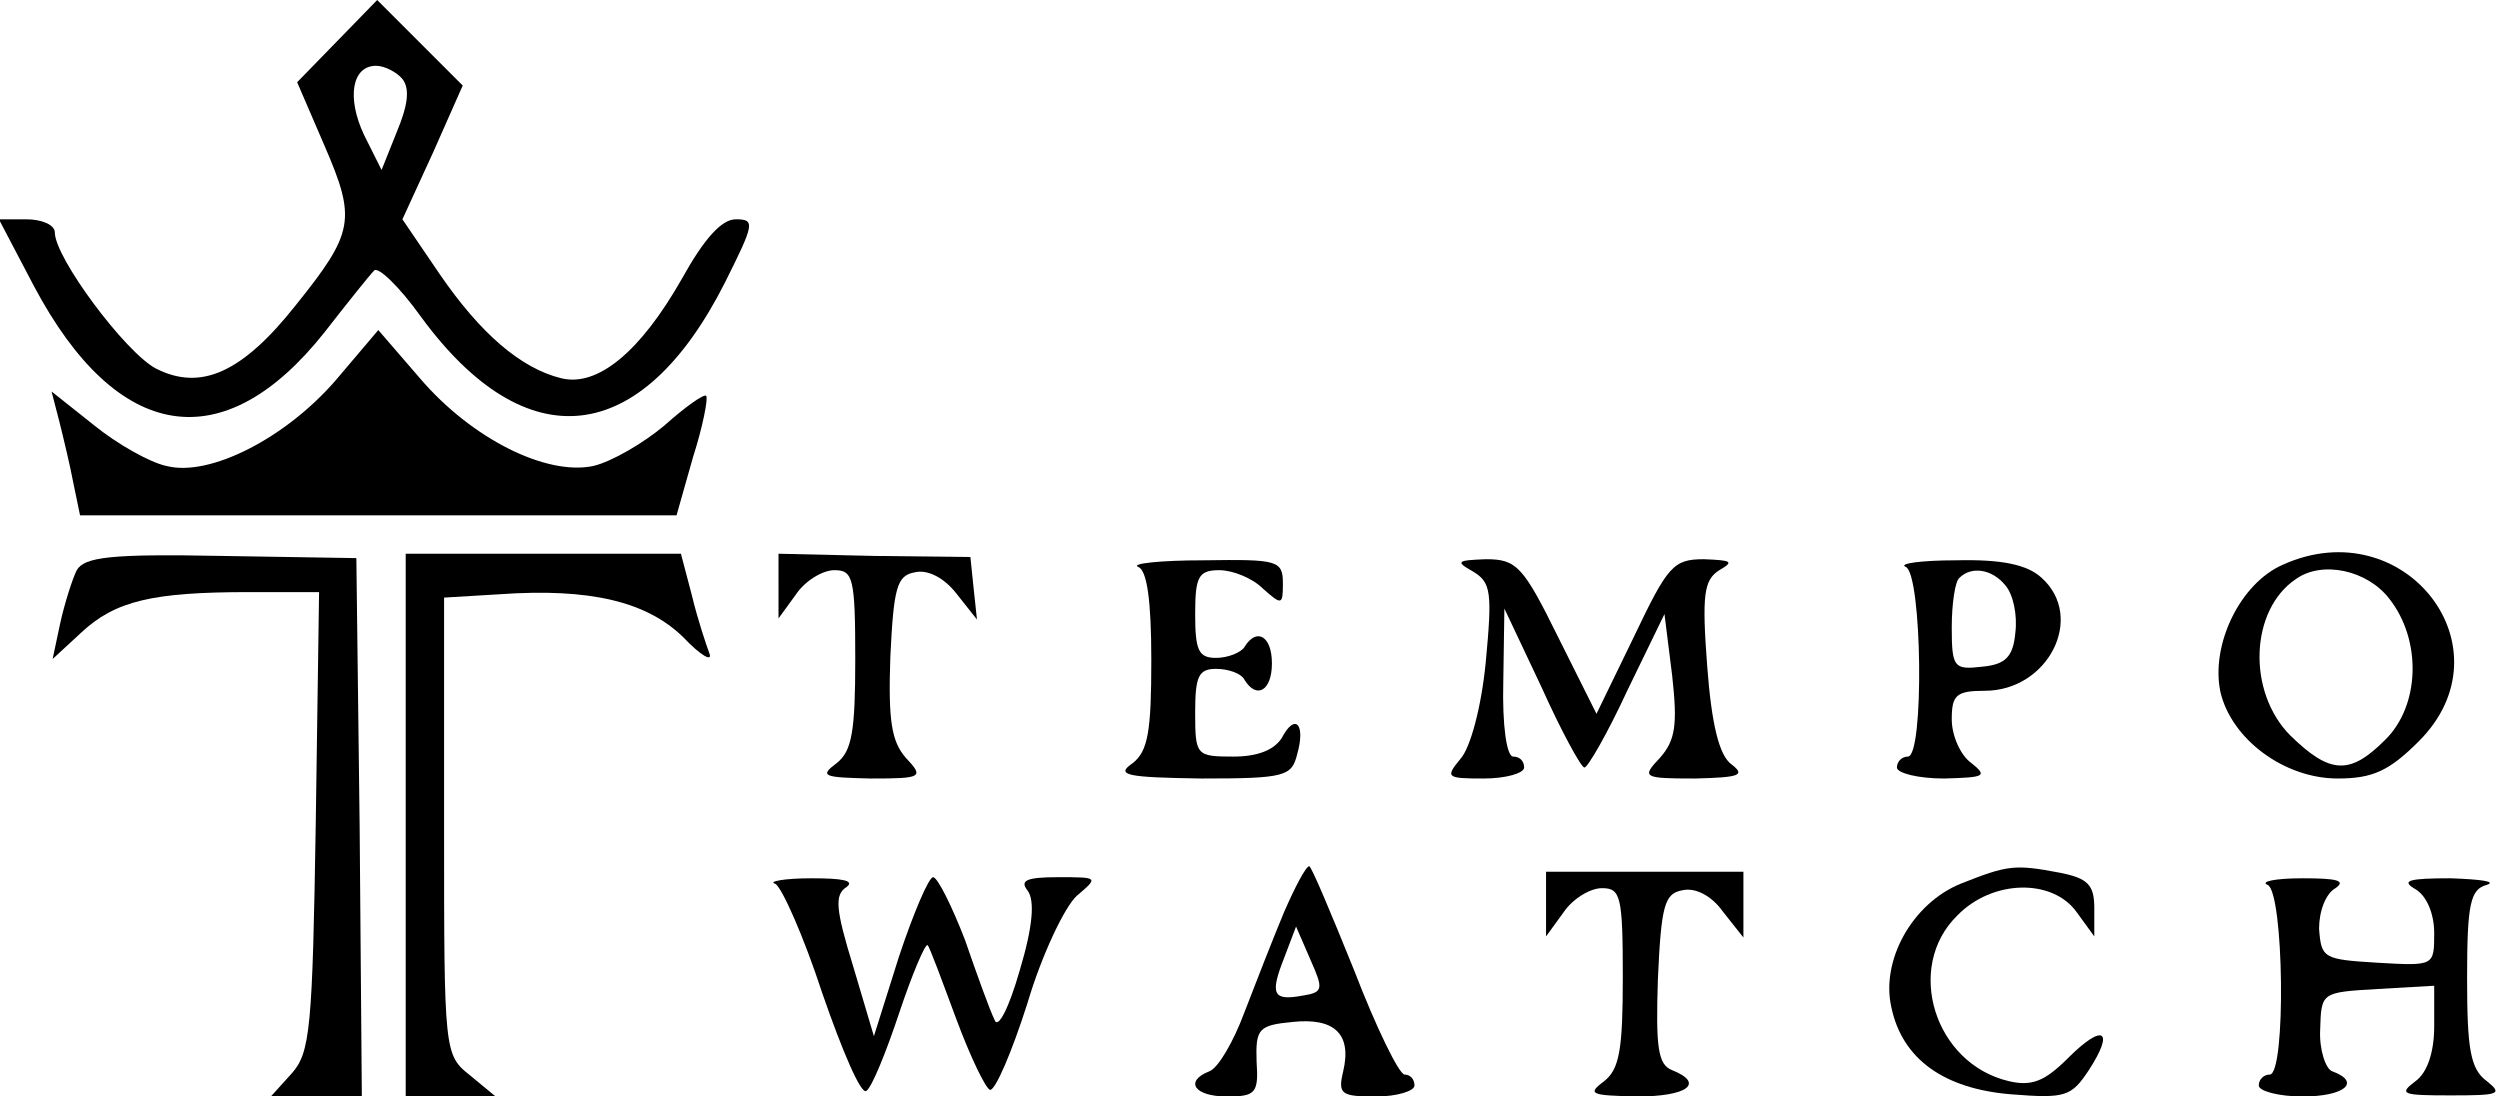
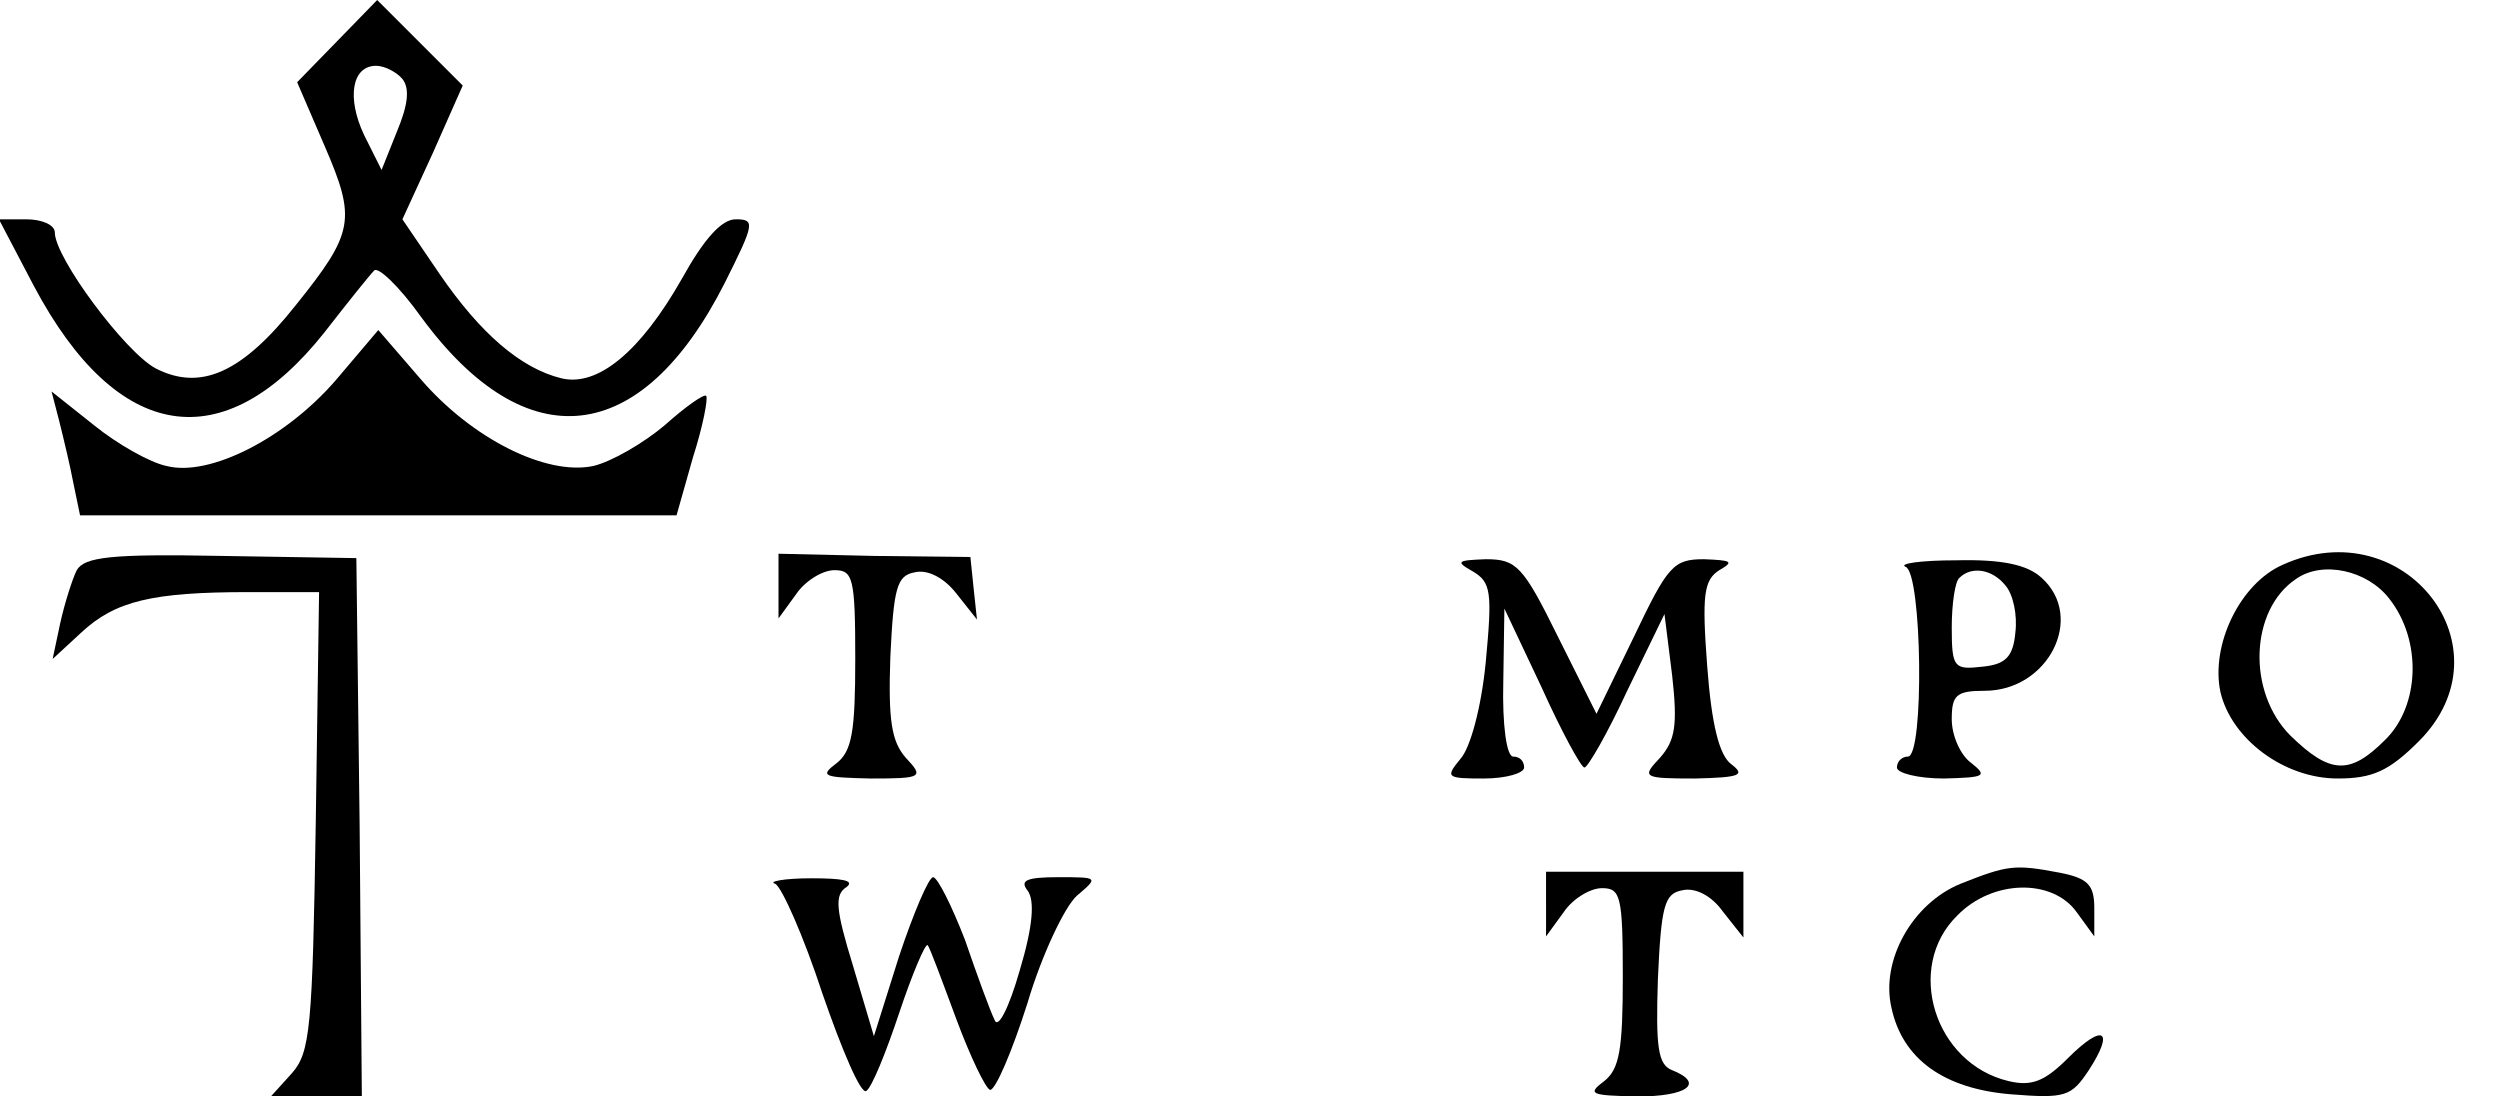
<svg xmlns="http://www.w3.org/2000/svg" version="1.0" width="228pt" height="100pt" viewBox="0 0 228 100" preserveAspectRatio="xMidYMid meet">
  <g transform="translate(0,100) scale(0.1,-0.1)" fill="#000000" stroke="none">
    <path d="M308 963 l-37 -38 25 -58 c29 -67 27 -79 -26 -145 -49 -62 -87 -79 -128 -58 -28 15 -92 101 -92 124 0 7 -12 12 -26 12 l-25 0 32 -61 c76 -143 173 -158 265 -42 21 27 41 52 45 56 3 5 23 -14 43 -42 96 -131 201 -119 277 31 27 54 28 58 10 58 -13 0 -29 -18 -49 -54 -38 -67 -77 -99 -110 -91 -37 9 -74 41 -111 95 l-34 50 28 61 27 61 -39 39 -39 39 -36 -37z m59 -35 c7 -9 5 -24 -5 -48 l-14 -35 -16 32 c-16 34 -11 63 11 63 8 0 19 -6 24 -12z" />
    <path d="M306 653 c-46 -53 -115 -88 -154 -78 -15 3 -45 20 -66 37 l-39 31 7 -27 c4 -16 10 -41 13 -57 l6 -29 272 0 272 0 15 53 c9 28 14 54 12 56 -2 2 -19 -10 -38 -27 -19 -16 -48 -33 -65 -37 -43 -9 -111 25 -158 80 l-38 44 -39 -46z" />
    <path d="M70 480 c-4 -8 -11 -30 -15 -48 l-7 -33 26 24 c31 29 65 37 153 37 l64 0 -3 -209 c-3 -189 -5 -211 -22 -230 l-19 -21 42 0 41 0 -2 246 -3 245 -123 2 c-101 2 -125 -1 -132 -13z" />
-     <path d="M370 248 l0 -248 41 0 41 0 -23 19 c-24 19 -24 21 -24 228 l0 208 50 3 c84 6 135 -7 168 -39 16 -17 27 -23 24 -15 -3 8 -11 32 -16 53 l-10 38 -126 0 -125 0 0 -247z" />
    <path d="M710 465 l0 -29 16 22 c8 12 24 22 35 22 17 0 19 -7 19 -81 0 -66 -3 -84 -17 -95 -16 -12 -12 -13 31 -14 47 0 49 1 32 19 -13 15 -16 34 -14 92 3 63 6 74 22 77 12 3 27 -5 38 -19 l19 -24 -3 28 -3 29 -88 1 -87 2 0 -30z" />
    <path d="M2082 485 c-39 -17 -66 -73 -57 -116 10 -43 58 -79 107 -79 32 0 47 7 74 34 85 85 -13 211 -124 161z m97 -31 c30 -38 28 -98 -4 -129 -32 -32 -50 -31 -86 4 -40 40 -37 115 5 143 24 17 65 8 85 -18z" />
-     <path d="M1038 483 c8 -3 12 -30 12 -85 0 -65 -3 -83 -17 -94 -16 -11 -6 -13 63 -14 76 0 82 2 87 22 8 28 -2 38 -14 15 -7 -11 -22 -17 -44 -17 -34 0 -35 1 -35 40 0 33 3 40 19 40 11 0 23 -4 26 -10 11 -18 25 -10 25 15 0 25 -14 33 -25 15 -3 -5 -15 -10 -26 -10 -16 0 -19 7 -19 40 0 34 3 40 22 40 12 0 30 -7 40 -17 17 -15 18 -15 18 5 0 21 -5 22 -72 21 -40 0 -67 -3 -60 -6z" />
    <path d="M1343 479 c17 -10 18 -19 12 -83 -4 -41 -14 -78 -23 -88 -14 -17 -13 -18 21 -18 21 0 37 5 37 10 0 6 -4 10 -10 10 -6 0 -10 29 -9 68 l1 67 34 -72 c18 -40 36 -73 39 -73 3 0 21 31 39 70 l34 70 7 -56 c5 -45 3 -59 -11 -75 -17 -18 -16 -19 32 -19 41 1 46 3 33 13 -11 8 -18 36 -22 89 -5 66 -3 79 11 88 14 8 11 9 -14 10 -28 0 -33 -6 -64 -71 l-34 -70 -35 70 c-32 65 -38 71 -66 71 -26 -1 -28 -2 -12 -11z" />
    <path d="M1738 483 c15 -6 17 -173 2 -173 -5 0 -10 -4 -10 -10 0 -5 19 -10 43 -10 37 1 40 2 25 14 -10 7 -18 25 -18 40 0 22 4 26 30 26 58 0 92 67 52 103 -13 12 -36 17 -78 16 -32 0 -53 -3 -46 -6z m91 -17 c7 -8 11 -27 9 -43 -2 -22 -9 -29 -30 -31 -26 -3 -28 -1 -28 36 0 21 3 42 7 45 11 11 30 8 42 -7z" />
-     <path d="M1171 168 c-10 -24 -26 -65 -36 -91 -10 -27 -24 -51 -32 -54 -23 -9 -14 -23 16 -23 26 0 29 3 27 32 -1 30 2 33 33 36 38 4 54 -11 46 -45 -5 -21 -2 -23 30 -23 19 0 35 5 35 10 0 6 -4 10 -9 10 -5 0 -26 43 -46 95 -21 52 -39 95 -41 95 -3 0 -13 -19 -23 -42z m17 -76 c-27 -5 -30 1 -17 34 l11 29 13 -30 c12 -27 12 -30 -7 -33z" />
    <path d="M1410 175 l0 -29 16 22 c8 12 24 22 35 22 17 0 19 -7 19 -81 0 -66 -3 -84 -17 -95 -16 -12 -12 -13 30 -14 46 0 62 12 32 24 -13 5 -15 21 -13 83 3 67 6 78 22 81 12 3 27 -5 37 -19 l19 -24 0 30 0 30 -90 0 -90 0 0 -30z" />
    <path d="M1788 194 c-44 -18 -73 -70 -63 -113 10 -47 48 -74 109 -79 50 -4 55 -2 71 22 24 37 13 43 -19 11 -21 -21 -33 -26 -54 -21 -68 16 -95 104 -47 151 32 33 87 34 109 3 l16 -22 0 26 c0 21 -6 27 -31 32 -42 8 -48 7 -91 -10z" />
    <path d="M707 194 c6 -3 26 -48 43 -100 18 -52 35 -92 40 -89 5 3 18 35 30 71 12 36 24 64 26 62 2 -2 13 -32 26 -67 13 -35 27 -64 31 -65 5 0 20 35 34 79 13 44 34 88 45 98 20 17 20 17 -17 17 -29 0 -35 -3 -28 -12 7 -9 5 -33 -7 -73 -10 -35 -20 -54 -23 -45 -4 8 -16 41 -27 73 -12 31 -25 57 -29 57 -4 0 -18 -33 -31 -72 l-23 -73 -19 64 c-16 52 -17 65 -6 72 8 6 -4 8 -32 8 -25 0 -40 -3 -33 -5z" />
-     <path d="M2068 193 c15 -6 17 -173 2 -173 -5 0 -10 -4 -10 -10 0 -5 18 -10 40 -10 38 0 54 13 27 23 -6 2 -12 20 -11 38 1 34 1 34 52 37 l52 3 0 -37 c0 -23 -6 -42 -17 -50 -16 -12 -12 -13 32 -13 44 0 48 1 33 13 -15 11 -18 29 -18 94 0 68 3 81 18 85 9 3 -5 5 -33 6 -38 0 -46 -2 -32 -10 10 -6 17 -22 17 -40 0 -30 0 -30 -52 -27 -49 3 -51 4 -53 31 0 16 6 32 15 37 10 7 1 9 -30 9 -25 0 -39 -3 -32 -6z" />
  </g>
</svg>